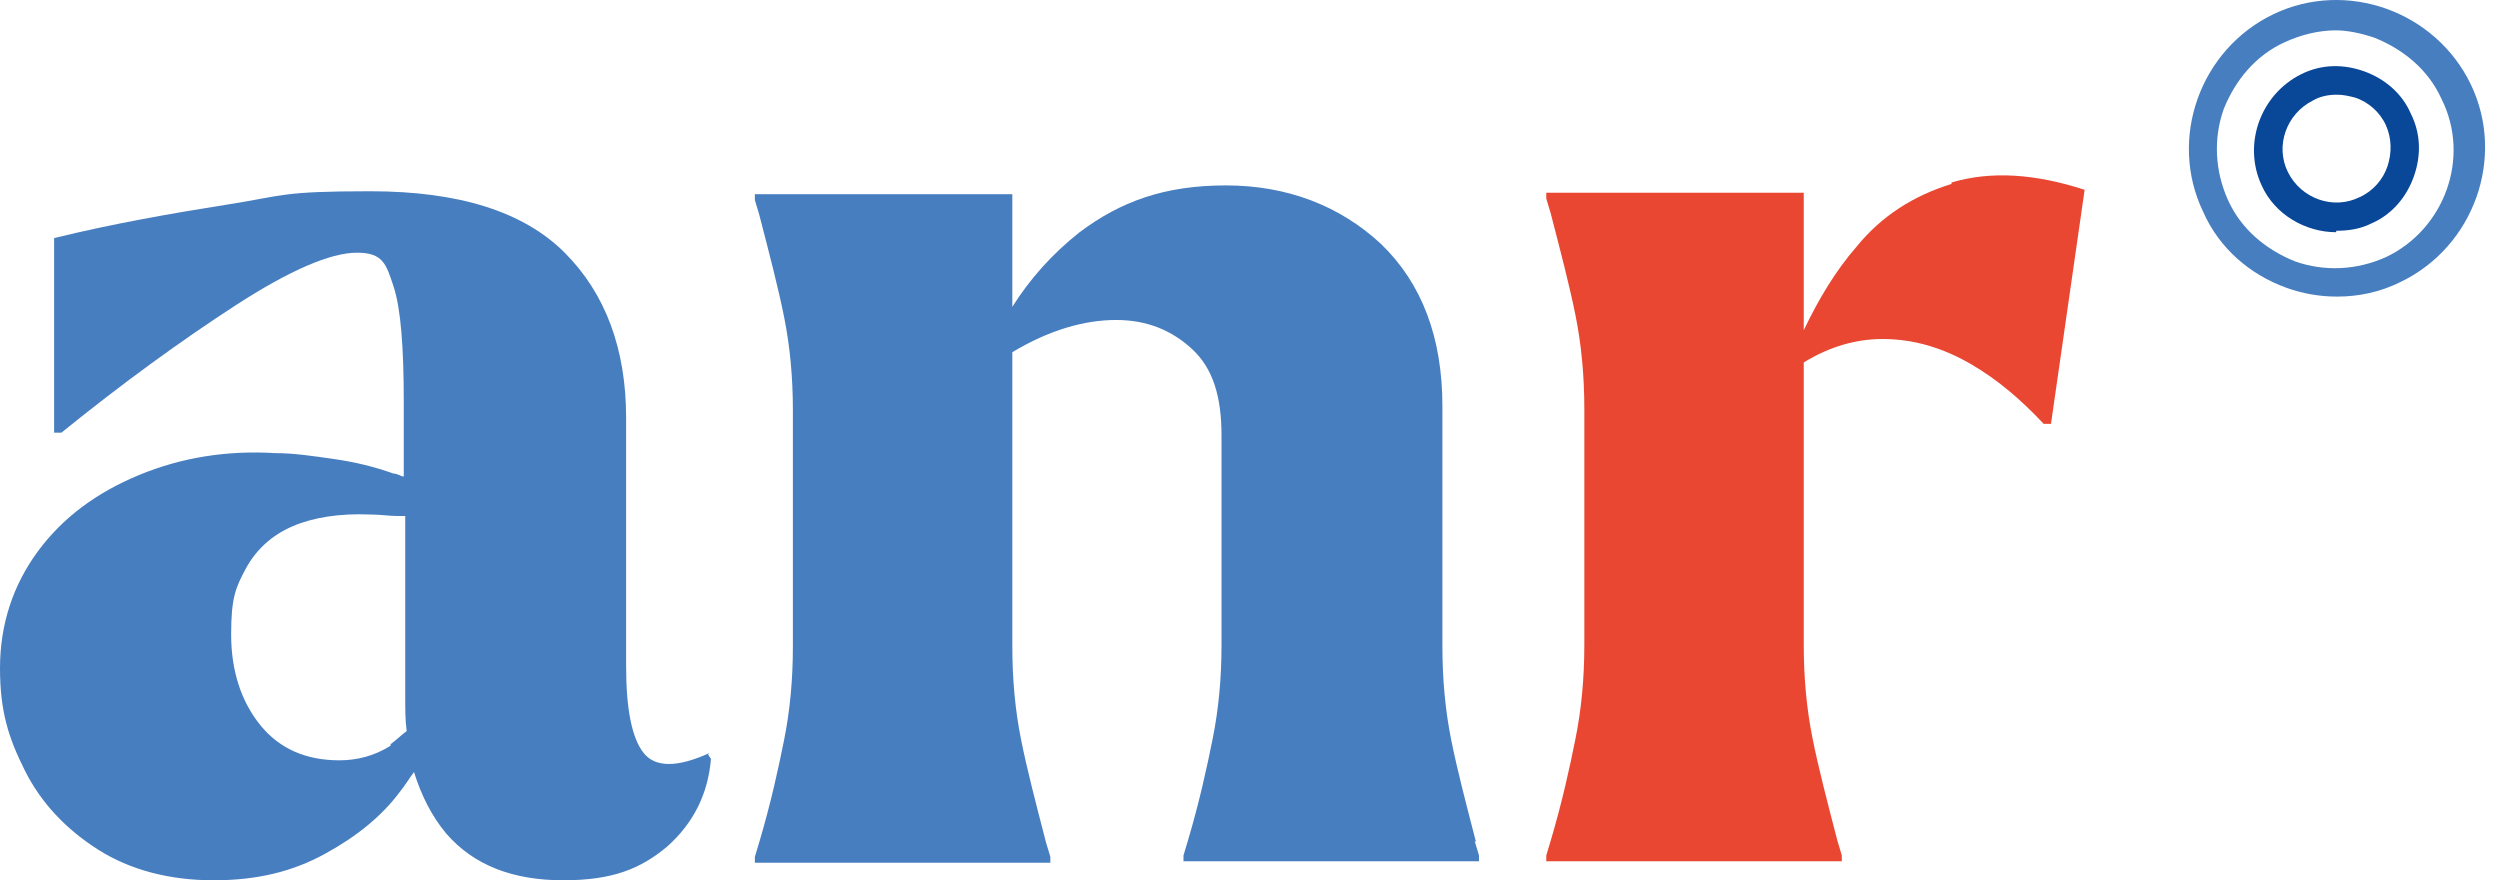
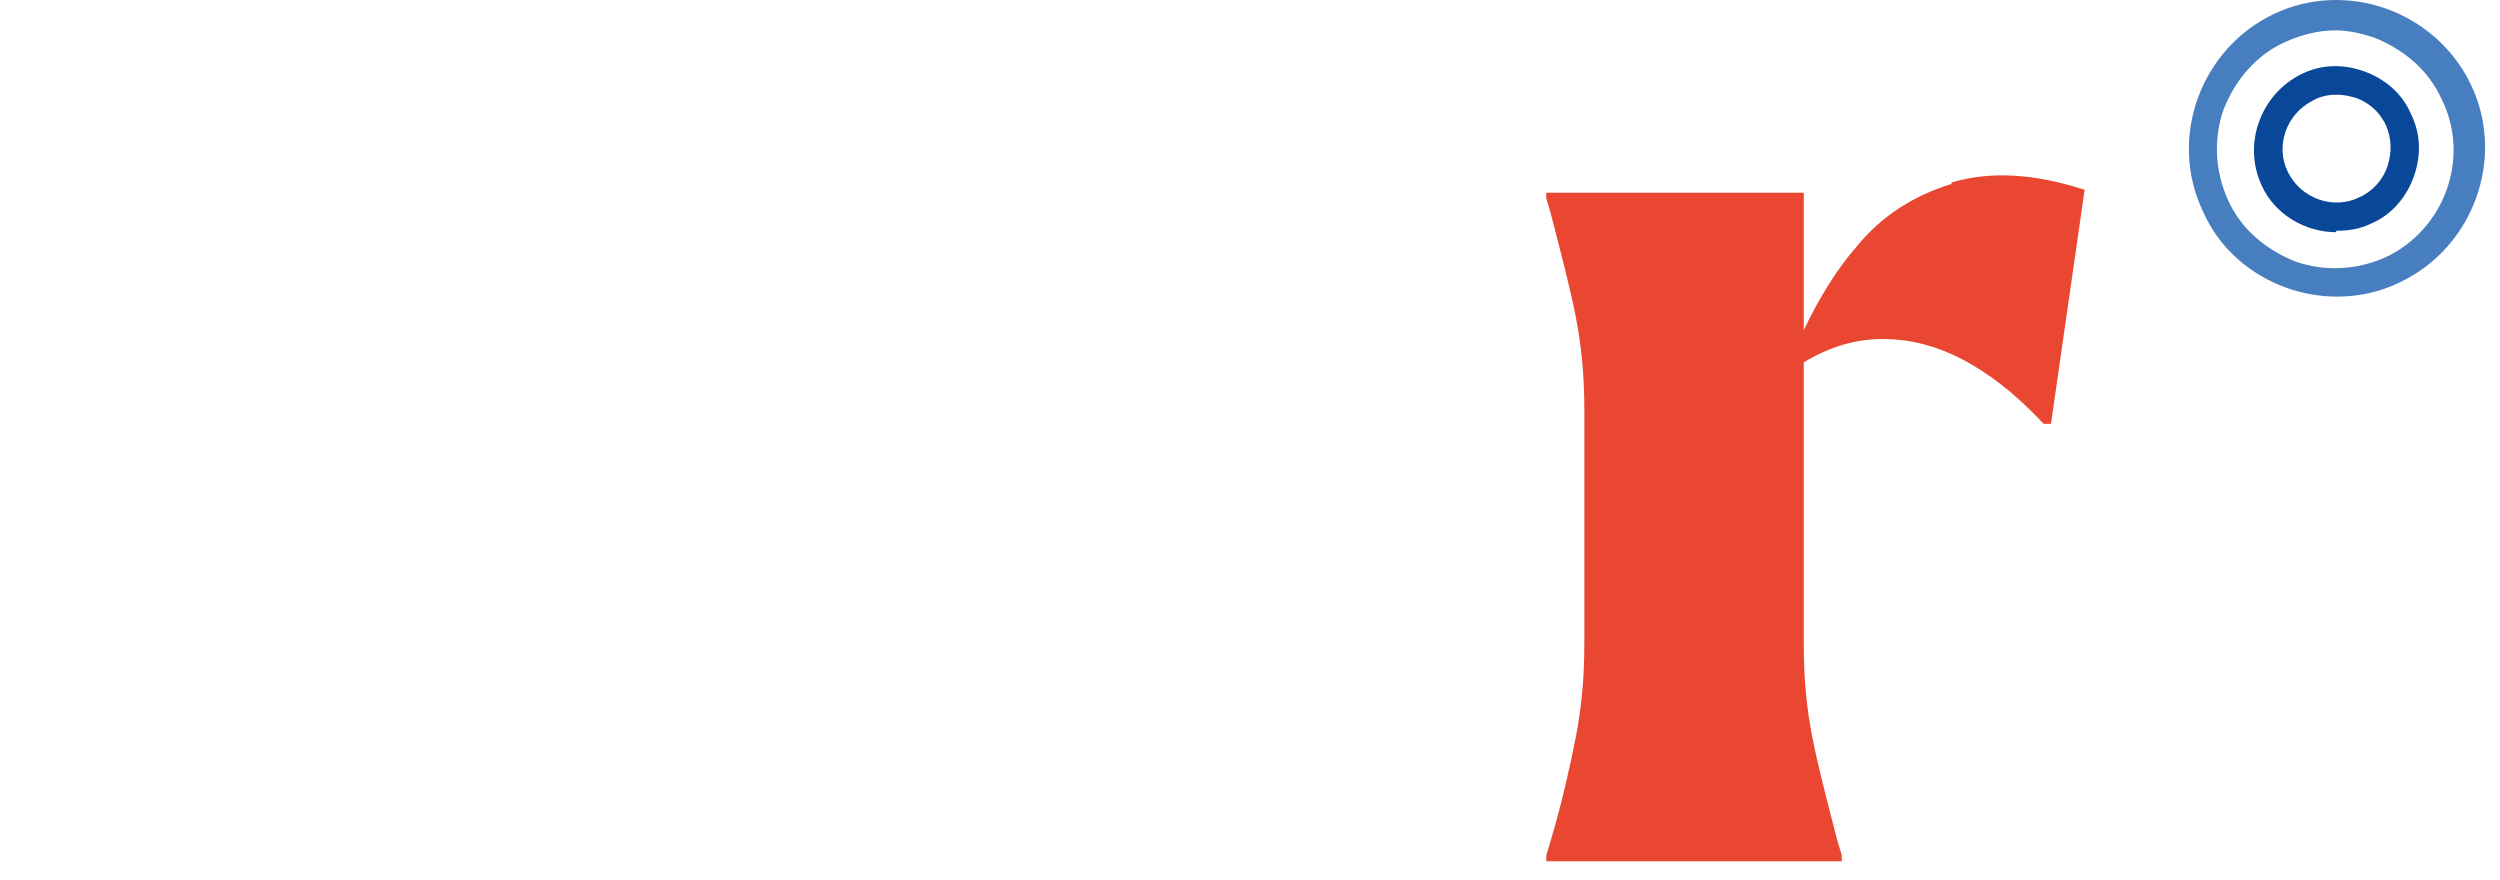
<svg xmlns="http://www.w3.org/2000/svg" width="142" height="50" viewBox="0 0 142 50" fill="none">
  <path d="M132.699 16.846C131.785 16.846 130.788 16.68 129.874 16.348C127.797 15.6 126.052 14.104 125.138 12.027C123.143 7.872 124.971 2.803 129.126 0.809C133.281 -1.185 138.349 0.643 140.344 4.798C142.338 8.952 140.51 14.021 136.355 16.015C135.192 16.597 133.945 16.846 132.782 16.846H132.699ZM132.699 1.723C131.702 1.723 130.705 1.972 129.791 2.388C128.129 3.136 126.966 4.548 126.301 6.21C125.719 7.872 125.802 9.7 126.55 11.362C127.298 13.024 128.711 14.187 130.372 14.852C132.034 15.434 133.862 15.35 135.524 14.603C138.848 13.024 140.344 8.952 138.682 5.629C137.934 3.967 136.521 2.803 134.859 2.139C134.112 1.889 133.364 1.723 132.616 1.723H132.699Z" fill="#477EC0" />
  <path d="M132.699 13.19C130.954 13.19 129.209 12.193 128.461 10.531C127.381 8.205 128.378 5.38 130.705 4.216C131.868 3.635 133.115 3.635 134.278 4.05C135.441 4.465 136.438 5.296 136.937 6.46C137.518 7.623 137.518 8.869 137.103 10.033C136.688 11.196 135.857 12.193 134.693 12.692C134.029 13.024 133.364 13.107 132.699 13.107V13.19ZM132.699 5.38C132.284 5.38 131.785 5.463 131.37 5.712C129.874 6.46 129.209 8.288 129.957 9.783C130.705 11.279 132.533 11.944 134.029 11.196C134.776 10.864 135.358 10.199 135.607 9.451C135.857 8.703 135.857 7.872 135.524 7.124C135.192 6.377 134.527 5.795 133.779 5.546C133.447 5.463 133.115 5.38 132.782 5.38H132.699Z" fill="#094798" />
-   <path d="M40.3 42.771C38.472 43.602 37.225 43.602 36.561 42.771C35.896 41.94 35.564 40.278 35.564 37.868V23.743C35.564 19.837 34.4 16.68 32.074 14.353C29.747 12.027 26.091 10.863 21.023 10.863C15.954 10.863 16.12 11.113 12.963 11.611C9.805 12.11 6.481 12.691 3.074 13.522V24.574H3.49C6.98 21.748 10.303 19.339 13.378 17.345C16.452 15.35 18.779 14.353 20.275 14.353C21.77 14.353 21.936 15.018 22.352 16.264C22.767 17.511 22.934 19.754 22.934 22.829V27.066C22.767 27.066 22.601 26.9 22.352 26.9C21.189 26.485 20.108 26.235 18.945 26.069C17.782 25.903 16.702 25.737 15.621 25.737C12.879 25.571 10.303 25.986 7.894 26.983C5.484 27.98 3.573 29.393 2.16 31.304C0.748 33.215 0 35.459 0 37.952C0 40.444 0.499 41.94 1.413 43.768C2.327 45.596 3.739 47.092 5.567 48.255C7.395 49.418 9.639 50 12.132 50C14.624 50 16.619 49.501 18.447 48.504C20.275 47.507 21.687 46.344 22.684 45.014C23.017 44.599 23.266 44.184 23.515 43.851C23.931 45.181 24.512 46.344 25.343 47.341C26.922 49.169 29.166 50 31.991 50C34.816 50 36.395 49.335 37.89 48.089C39.386 46.759 40.217 45.097 40.383 43.103L40.217 42.854L40.3 42.771ZM22.186 42.355C21.272 42.937 20.275 43.186 19.277 43.186C17.366 43.186 15.871 42.522 14.79 41.192C13.71 39.863 13.129 38.118 13.129 36.04C13.129 33.963 13.378 33.381 13.96 32.301C14.541 31.221 15.455 30.39 16.619 29.892C17.782 29.393 19.277 29.144 21.106 29.227C21.604 29.227 22.103 29.31 22.601 29.31C22.767 29.31 22.851 29.31 23.017 29.31V39.613C23.017 40.278 23.017 40.943 23.1 41.525C22.767 41.774 22.518 42.023 22.186 42.272V42.355Z" fill="#477EC0" />
-   <path d="M83.841 47.84C83.259 45.596 82.76 43.685 82.428 42.023C82.096 40.361 81.929 38.616 81.929 36.705V23.078C81.929 19.173 80.766 16.098 78.439 13.855C76.113 11.694 73.121 10.531 69.632 10.531C66.142 10.531 63.649 11.445 61.322 13.19C59.744 14.436 58.497 15.849 57.5 17.428V11.03H42.876V11.362L43.125 12.193C43.707 14.436 44.205 16.348 44.538 18.009C44.87 19.671 45.036 21.416 45.036 23.327V36.705C45.036 38.616 44.87 40.361 44.538 42.023C44.205 43.685 43.79 45.596 43.125 47.84L42.876 48.671V49.003H59.66V48.671L59.411 47.84C58.83 45.596 58.331 43.685 57.999 42.023C57.666 40.361 57.5 38.616 57.5 36.705V20.004C59.577 18.757 61.572 18.175 63.4 18.175C65.145 18.175 66.557 18.757 67.721 19.837C68.884 20.918 69.382 22.496 69.382 24.74V36.622C69.382 38.533 69.216 40.278 68.884 41.94C68.551 43.602 68.136 45.513 67.471 47.757L67.222 48.587V48.92H84.007V48.587L83.757 47.757L83.841 47.84Z" fill="#477EC0" />
  <path d="M110.846 10.448C108.685 11.113 106.857 12.276 105.445 14.021C104.281 15.35 103.284 17.012 102.453 18.757V10.946H87.829V11.279L88.078 12.11C88.66 14.353 89.159 16.264 89.491 17.926C89.823 19.588 89.99 21.333 89.99 23.244V36.622C89.99 38.533 89.823 40.278 89.491 41.94C89.159 43.602 88.743 45.513 88.078 47.757L87.829 48.587V48.92H104.614V48.587L104.365 47.757C103.783 45.513 103.284 43.602 102.952 41.94C102.62 40.278 102.453 38.533 102.453 36.622V20.585C103.949 19.671 105.445 19.256 106.94 19.256C108.685 19.256 110.347 19.754 111.926 20.668C113.505 21.582 114.834 22.746 116.081 24.075H116.496L118.407 10.78C115.582 9.866 113.089 9.7 110.846 10.365V10.448Z" fill="#E94732" />
</svg>